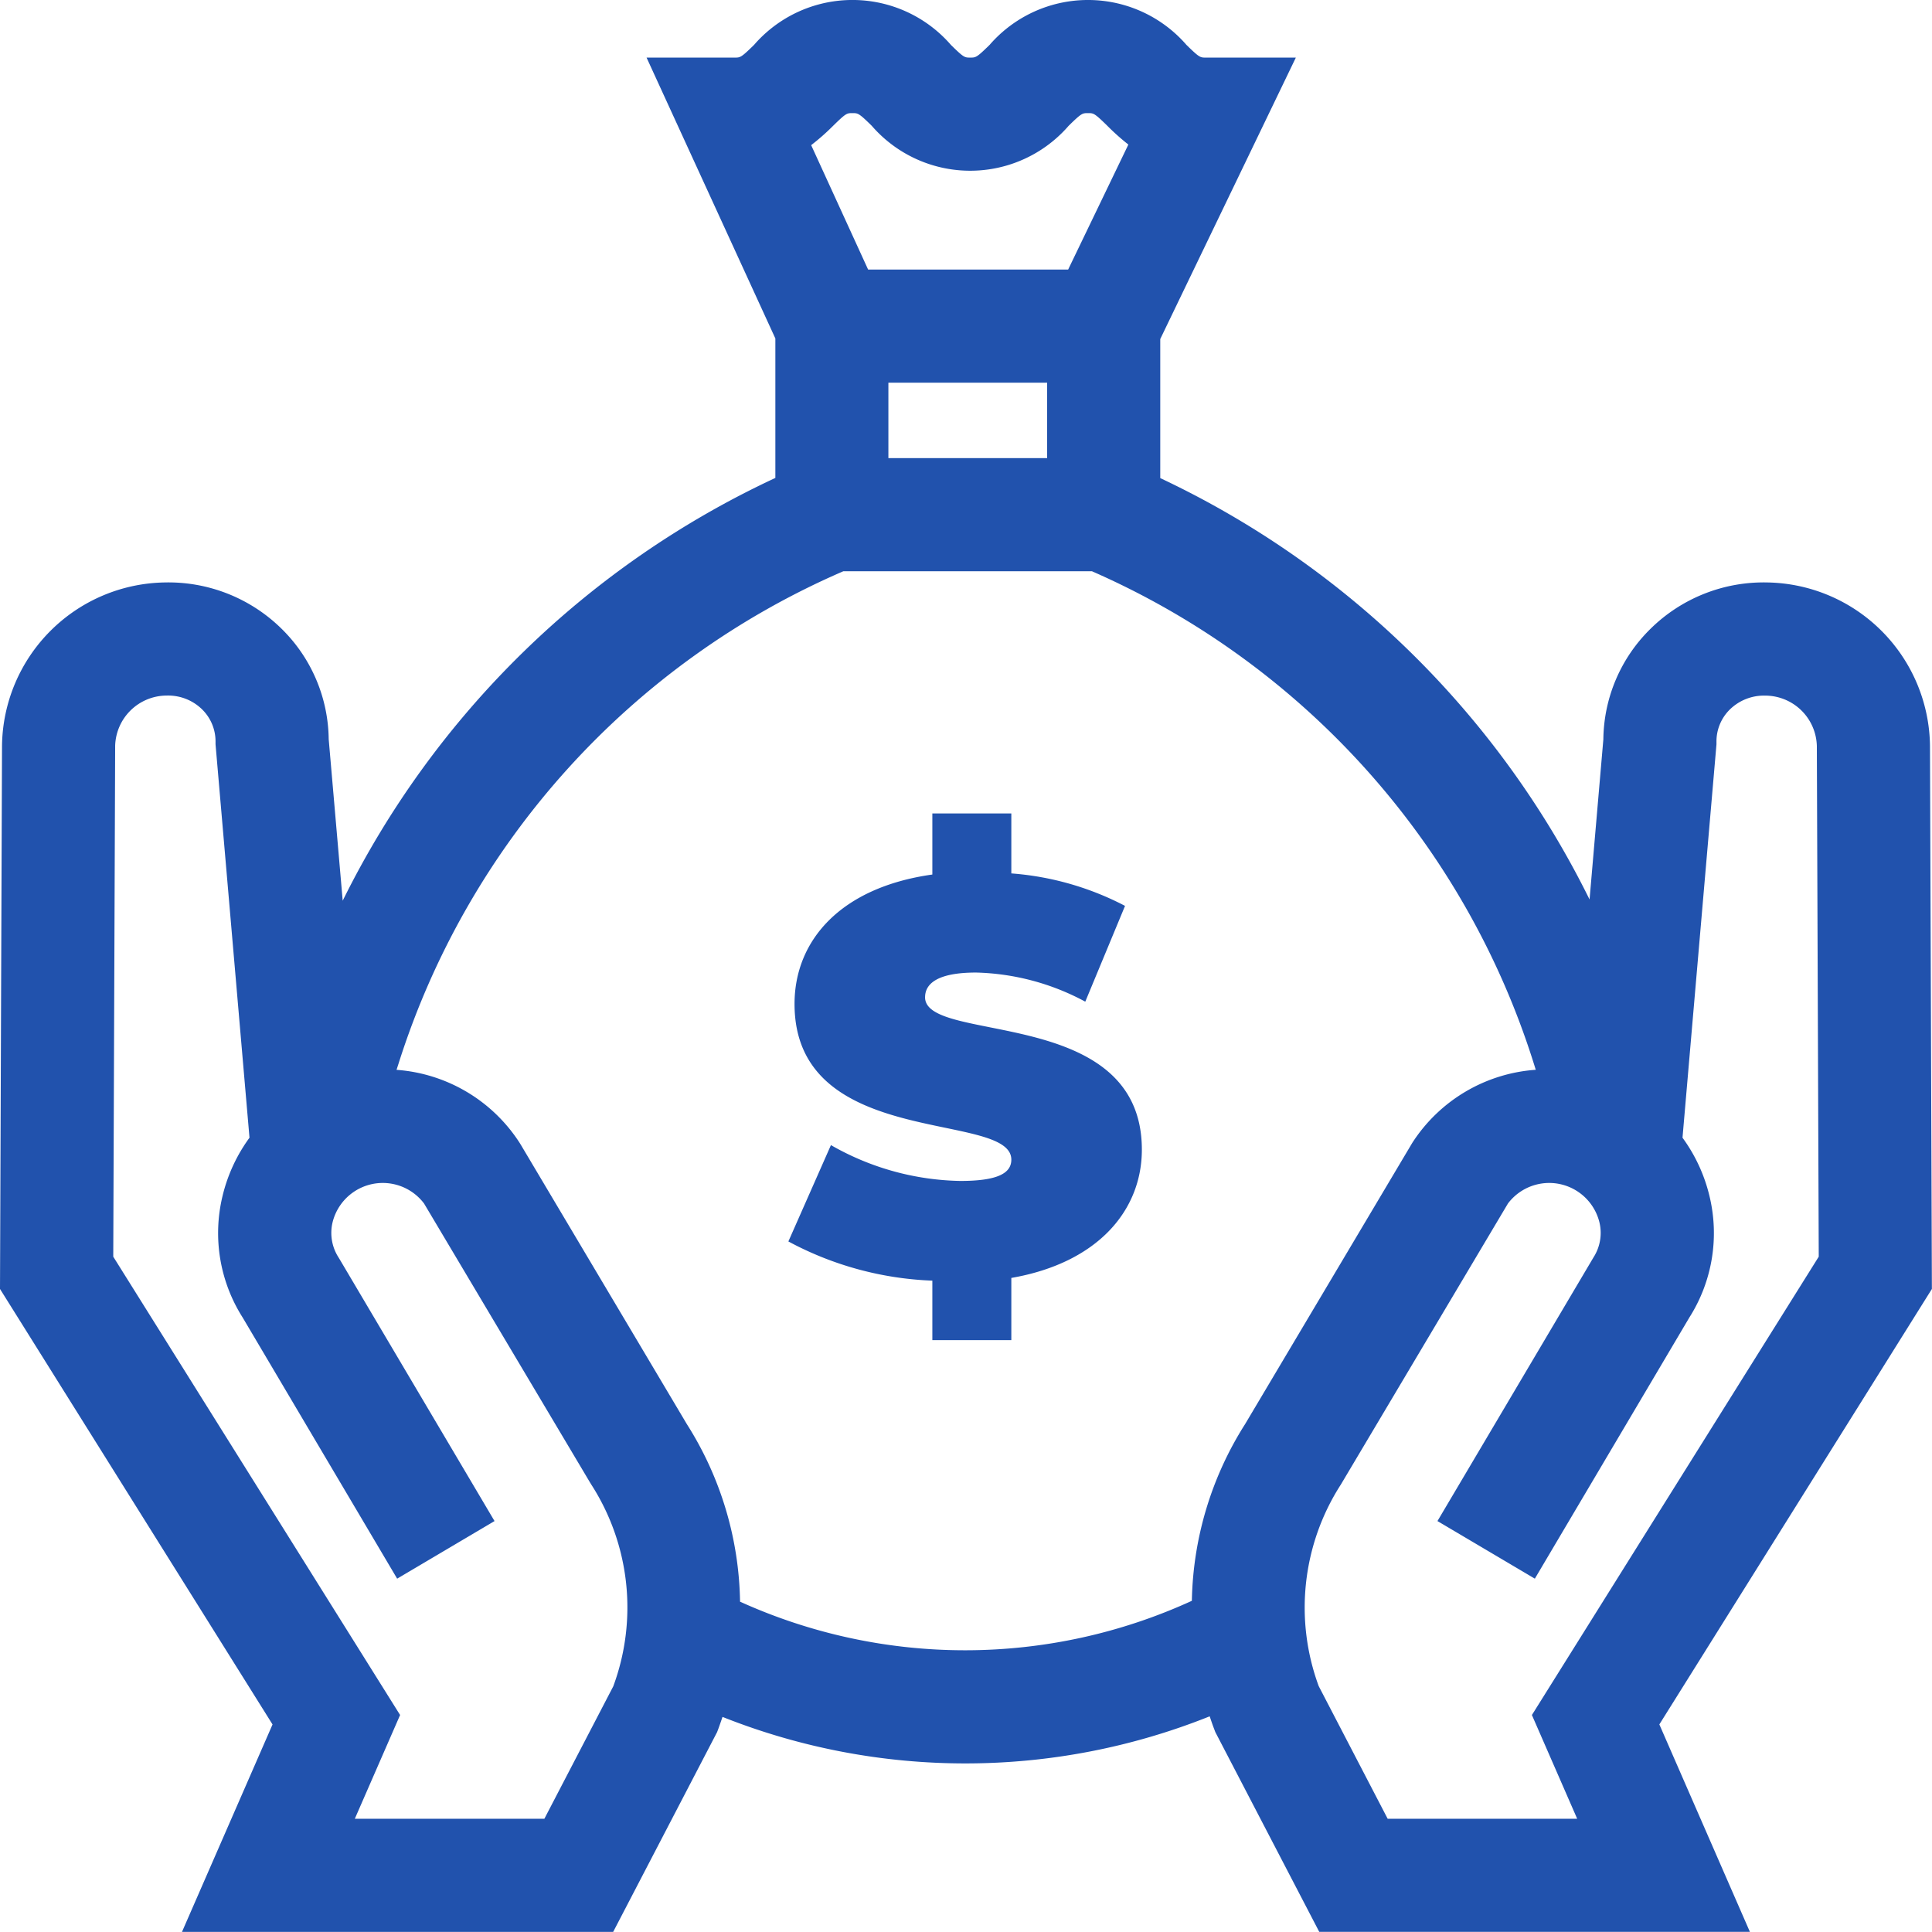
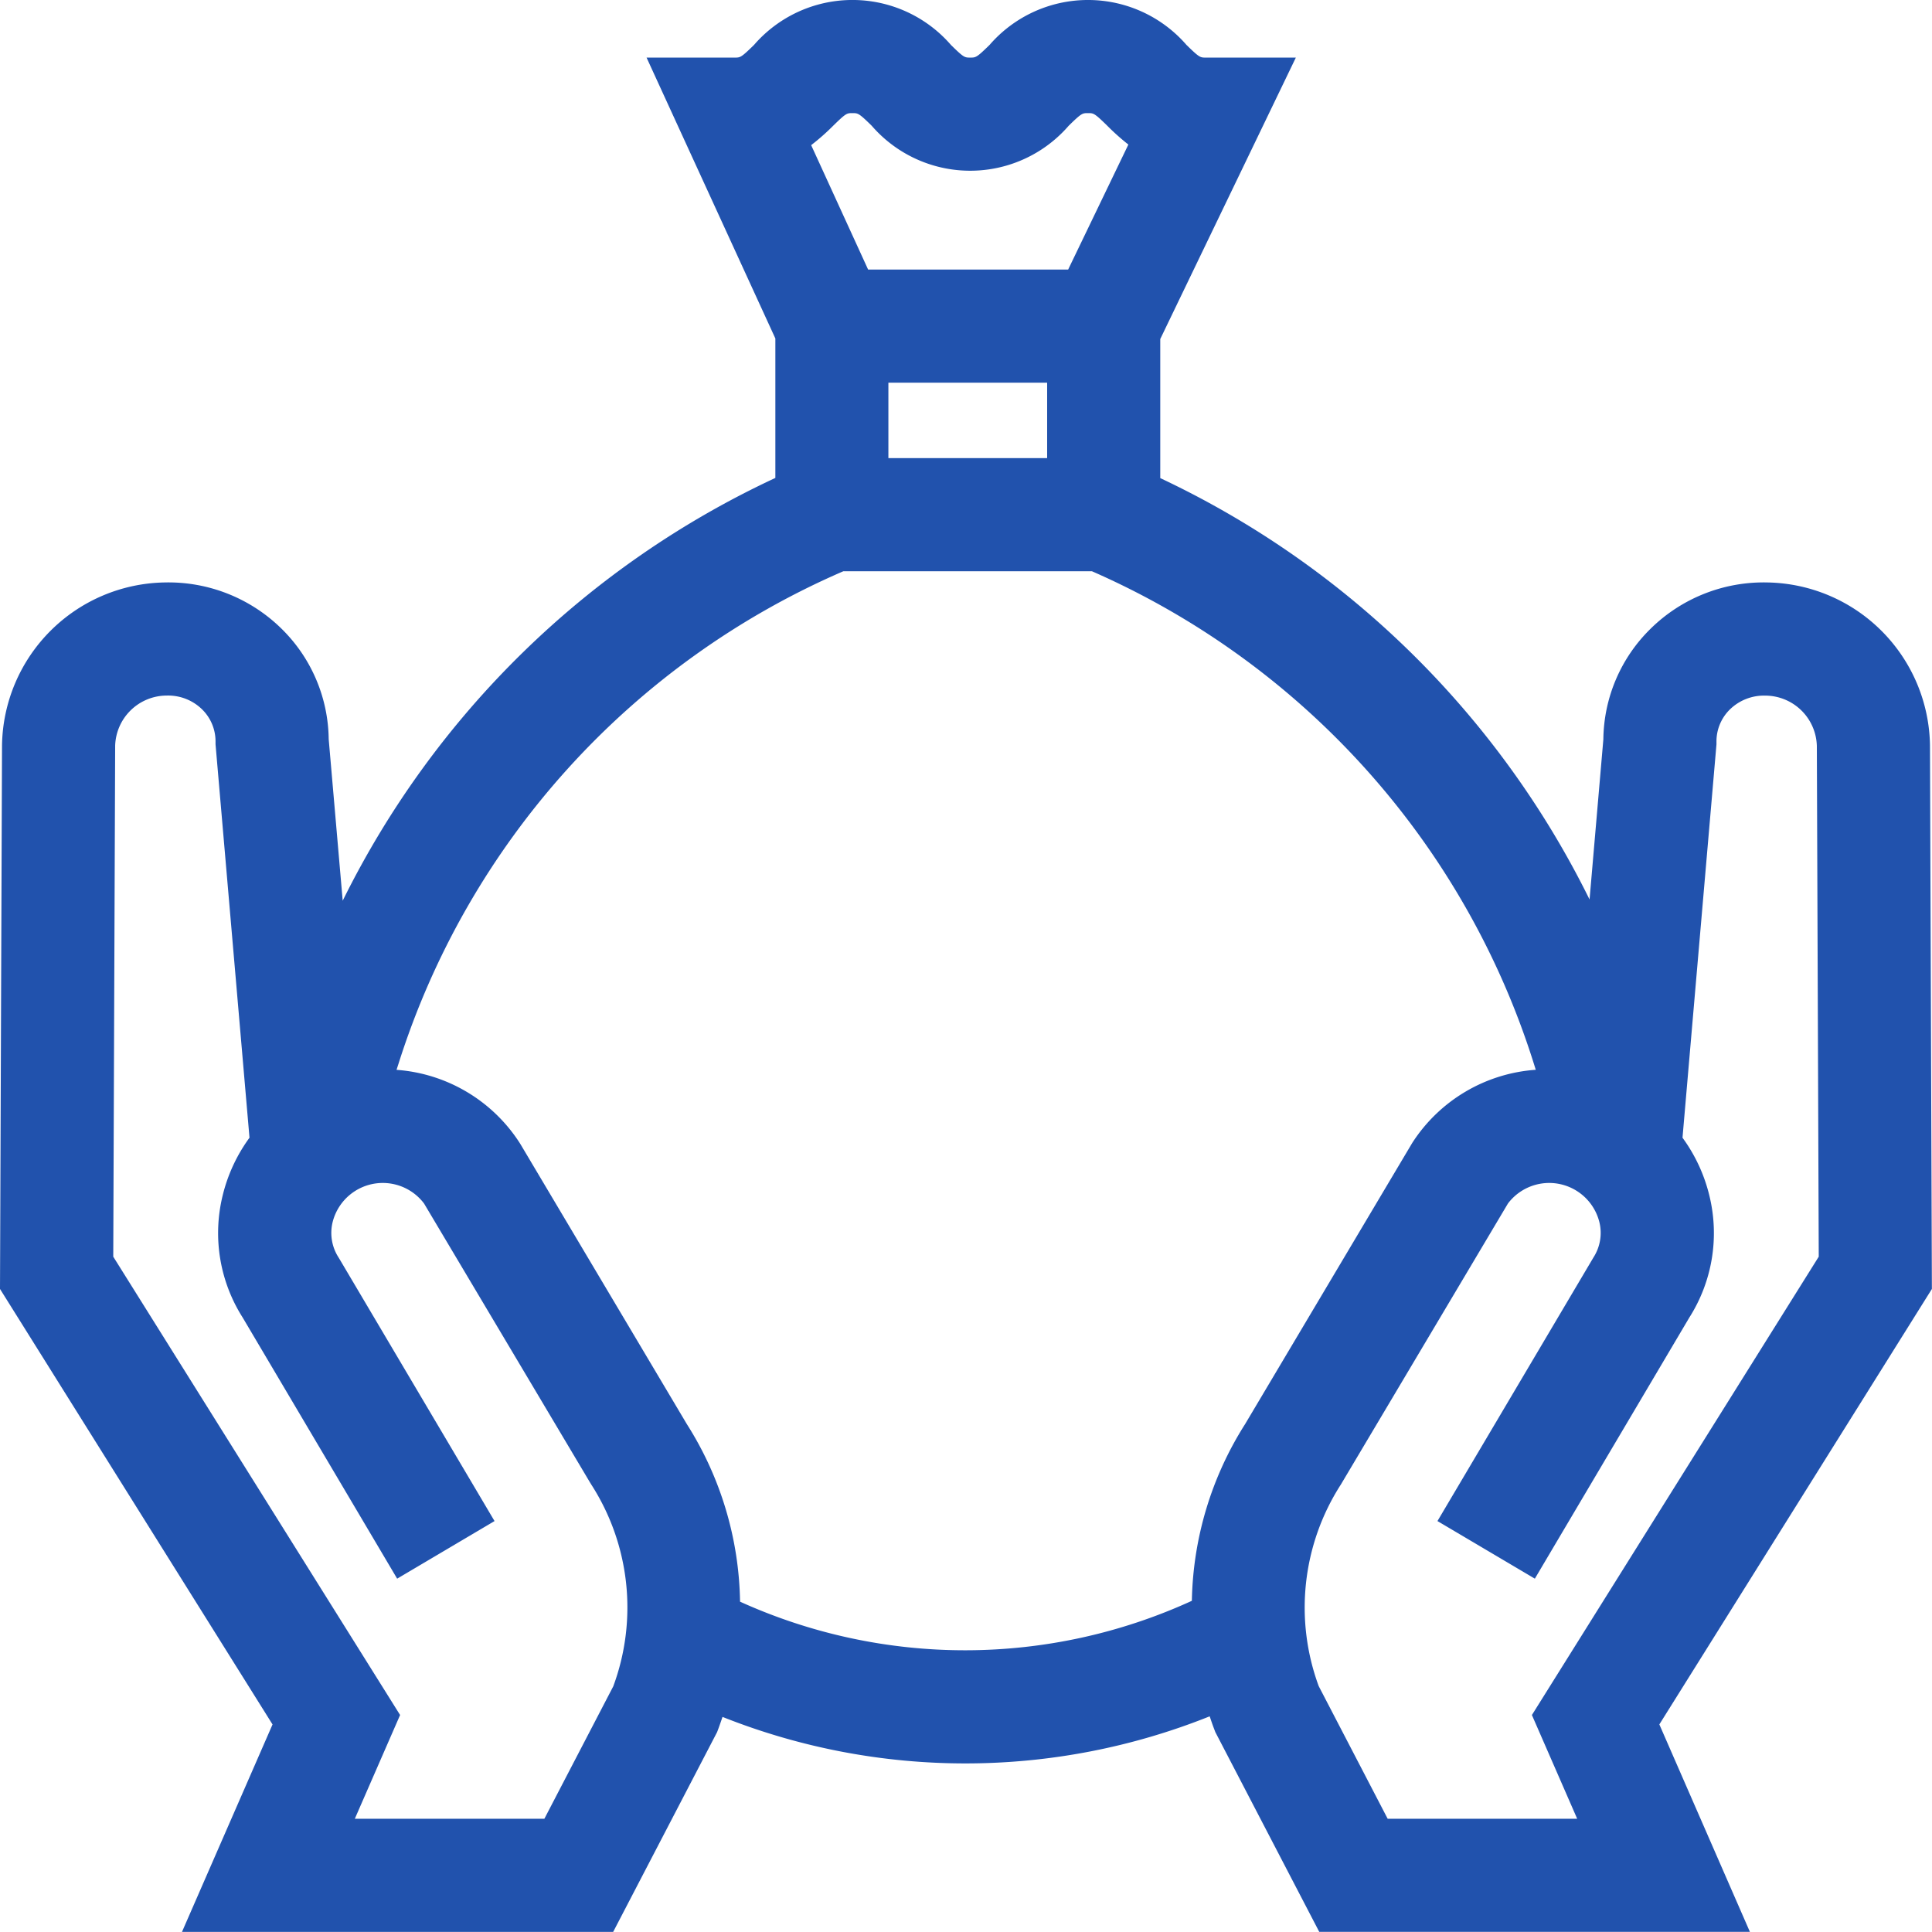
<svg xmlns="http://www.w3.org/2000/svg" width="69.004" height="69" viewBox="0 0 69.004 69">
  <defs>
    <style>.a{fill:#2152ad;}</style>
  </defs>
  <g transform="translate(0 -0.016)">
    <path class="a" d="M69,46.053,68.932,26.64a5.908,5.908,0,0,0-5.817-5.821,5.752,5.752,0,0,0-4.167,1.658,5.613,5.613,0,0,0-1.682,3.945l-.493,5.72a32.549,32.549,0,0,0-15.333-15.05V12.125L46.283,2.073H43.067c-.2,0-.228,0-.691-.453a4.655,4.655,0,0,0-7.032,0c-.463.453-.489.453-.691.453s-.228,0-.69-.453a4.654,4.654,0,0,0-7.032,0c-.463.453-.489.453-.69.453H23.093l4.6,10.032v4.981a32.55,32.55,0,0,0-15.453,15.1l-.5-5.767a5.613,5.613,0,0,0-1.682-3.945A5.758,5.758,0,0,0,5.89,20.819,5.908,5.908,0,0,0,.072,26.64L0,46.053,9.734,61.607,6.5,69.016H21.9l3.712-7.135.043-.114c.053-.142.1-.285.151-.429a23.477,23.477,0,0,0,17.4-.021c.05.15.1.3.158.449l.043.114,3.712,7.135H62.5l-3.234-7.409ZM31.73,13.684H37.4v2.694H31.73ZM29.756,4.509c.463-.453.489-.453.69-.453s.228,0,.69.453a4.654,4.654,0,0,0,7.032,0c.463-.453.489-.453.691-.453s.228,0,.691.453a8.119,8.119,0,0,0,.751.67L38.15,9.644H31.006L28.972,5.2A7.948,7.948,0,0,0,29.756,4.509Zm-7.849,55.73-2.464,4.736h-6.77L14.29,61.27,4.045,44.9l.068-18.246a1.847,1.847,0,0,1,1.842-1.795,1.732,1.732,0,0,1,1.263.493,1.6,1.6,0,0,1,.48,1.156v.09L8.911,40.651a5.818,5.818,0,0,0-.963,2.083,5.624,5.624,0,0,0,.72,4.341L14.185,56.4l3.478-2.057-5.534-9.354-.039-.064a1.618,1.618,0,0,1-.21-1.259A1.847,1.847,0,0,1,15.145,43l5.935,9.976.037.06a8.115,8.115,0,0,1,.79,7.2Zm4.525-3.019a12.176,12.176,0,0,0-1.9-6.339L18.6,40.9l-.037-.06a5.721,5.721,0,0,0-4.4-2.613L14.236,38A28.541,28.541,0,0,1,30.121,20.419H39a28.547,28.547,0,0,1,15.8,17.64l.052.166a5.721,5.721,0,0,0-4.413,2.614L44.469,50.882a12.175,12.175,0,0,0-1.9,6.309,19.462,19.462,0,0,1-16.141.029Zm23.13,7.755L47.1,60.239a8.116,8.116,0,0,1,.79-7.2L53.859,43a1.847,1.847,0,0,1,3.265.666,1.618,1.618,0,0,1-.21,1.259l-5.573,9.418L54.819,56.4l5.517-9.325a5.624,5.624,0,0,0,.72-4.341,5.818,5.818,0,0,0-.963-2.083L61.306,26.6v-.09a1.6,1.6,0,0,1,.48-1.156,1.743,1.743,0,0,1,1.263-.493,1.847,1.847,0,0,1,1.842,1.8L64.959,44.9,54.714,61.27l1.617,3.705Z" />
-     <path class="a" d="M213.825,222.152c0-.48.44-.88,1.821-.88a8.64,8.64,0,0,1,3.9,1.04l1.42-3.421a10.45,10.45,0,0,0-4.061-1.16V215.59h-2.821v2.181c-3.281.46-4.922,2.361-4.922,4.622,0,5.222,7.743,3.8,7.743,5.562,0,.48-.48.76-1.821.76a9.609,9.609,0,0,1-4.622-1.28l-1.52,3.441a11.775,11.775,0,0,0,5.142,1.4V234.4h2.821v-2.221c3.1-.54,4.662-2.421,4.662-4.582,0-5.162-7.743-3.761-7.743-5.442Z" transform="translate(-180.784 -186.52)" />
  </g>
  <script>{
            document.currentScript.dataset.injected = true;
            const o = JSON.parse('{"userAgent":"Mozilla/5.0 (Windows NT 10.0; Win64; x64; rv:86.0) Gecko/20100101 Firefox/86.0","appVersion":"5.0 (Windows)","platform":"Windows","vendor":"","product":"Gecko","oscpu":"Windows 10"}');
            for (const key of Object.keys(o)) {
              navigator.__defineGetter__(key, () =&gt; {
                if (o[key] === '[delete]') {
                 return undefined;
                }
                else if (o[key] === 'empty') {
                  return '';
                }
                return o[key];
              });
            }
          }</script>
</svg>